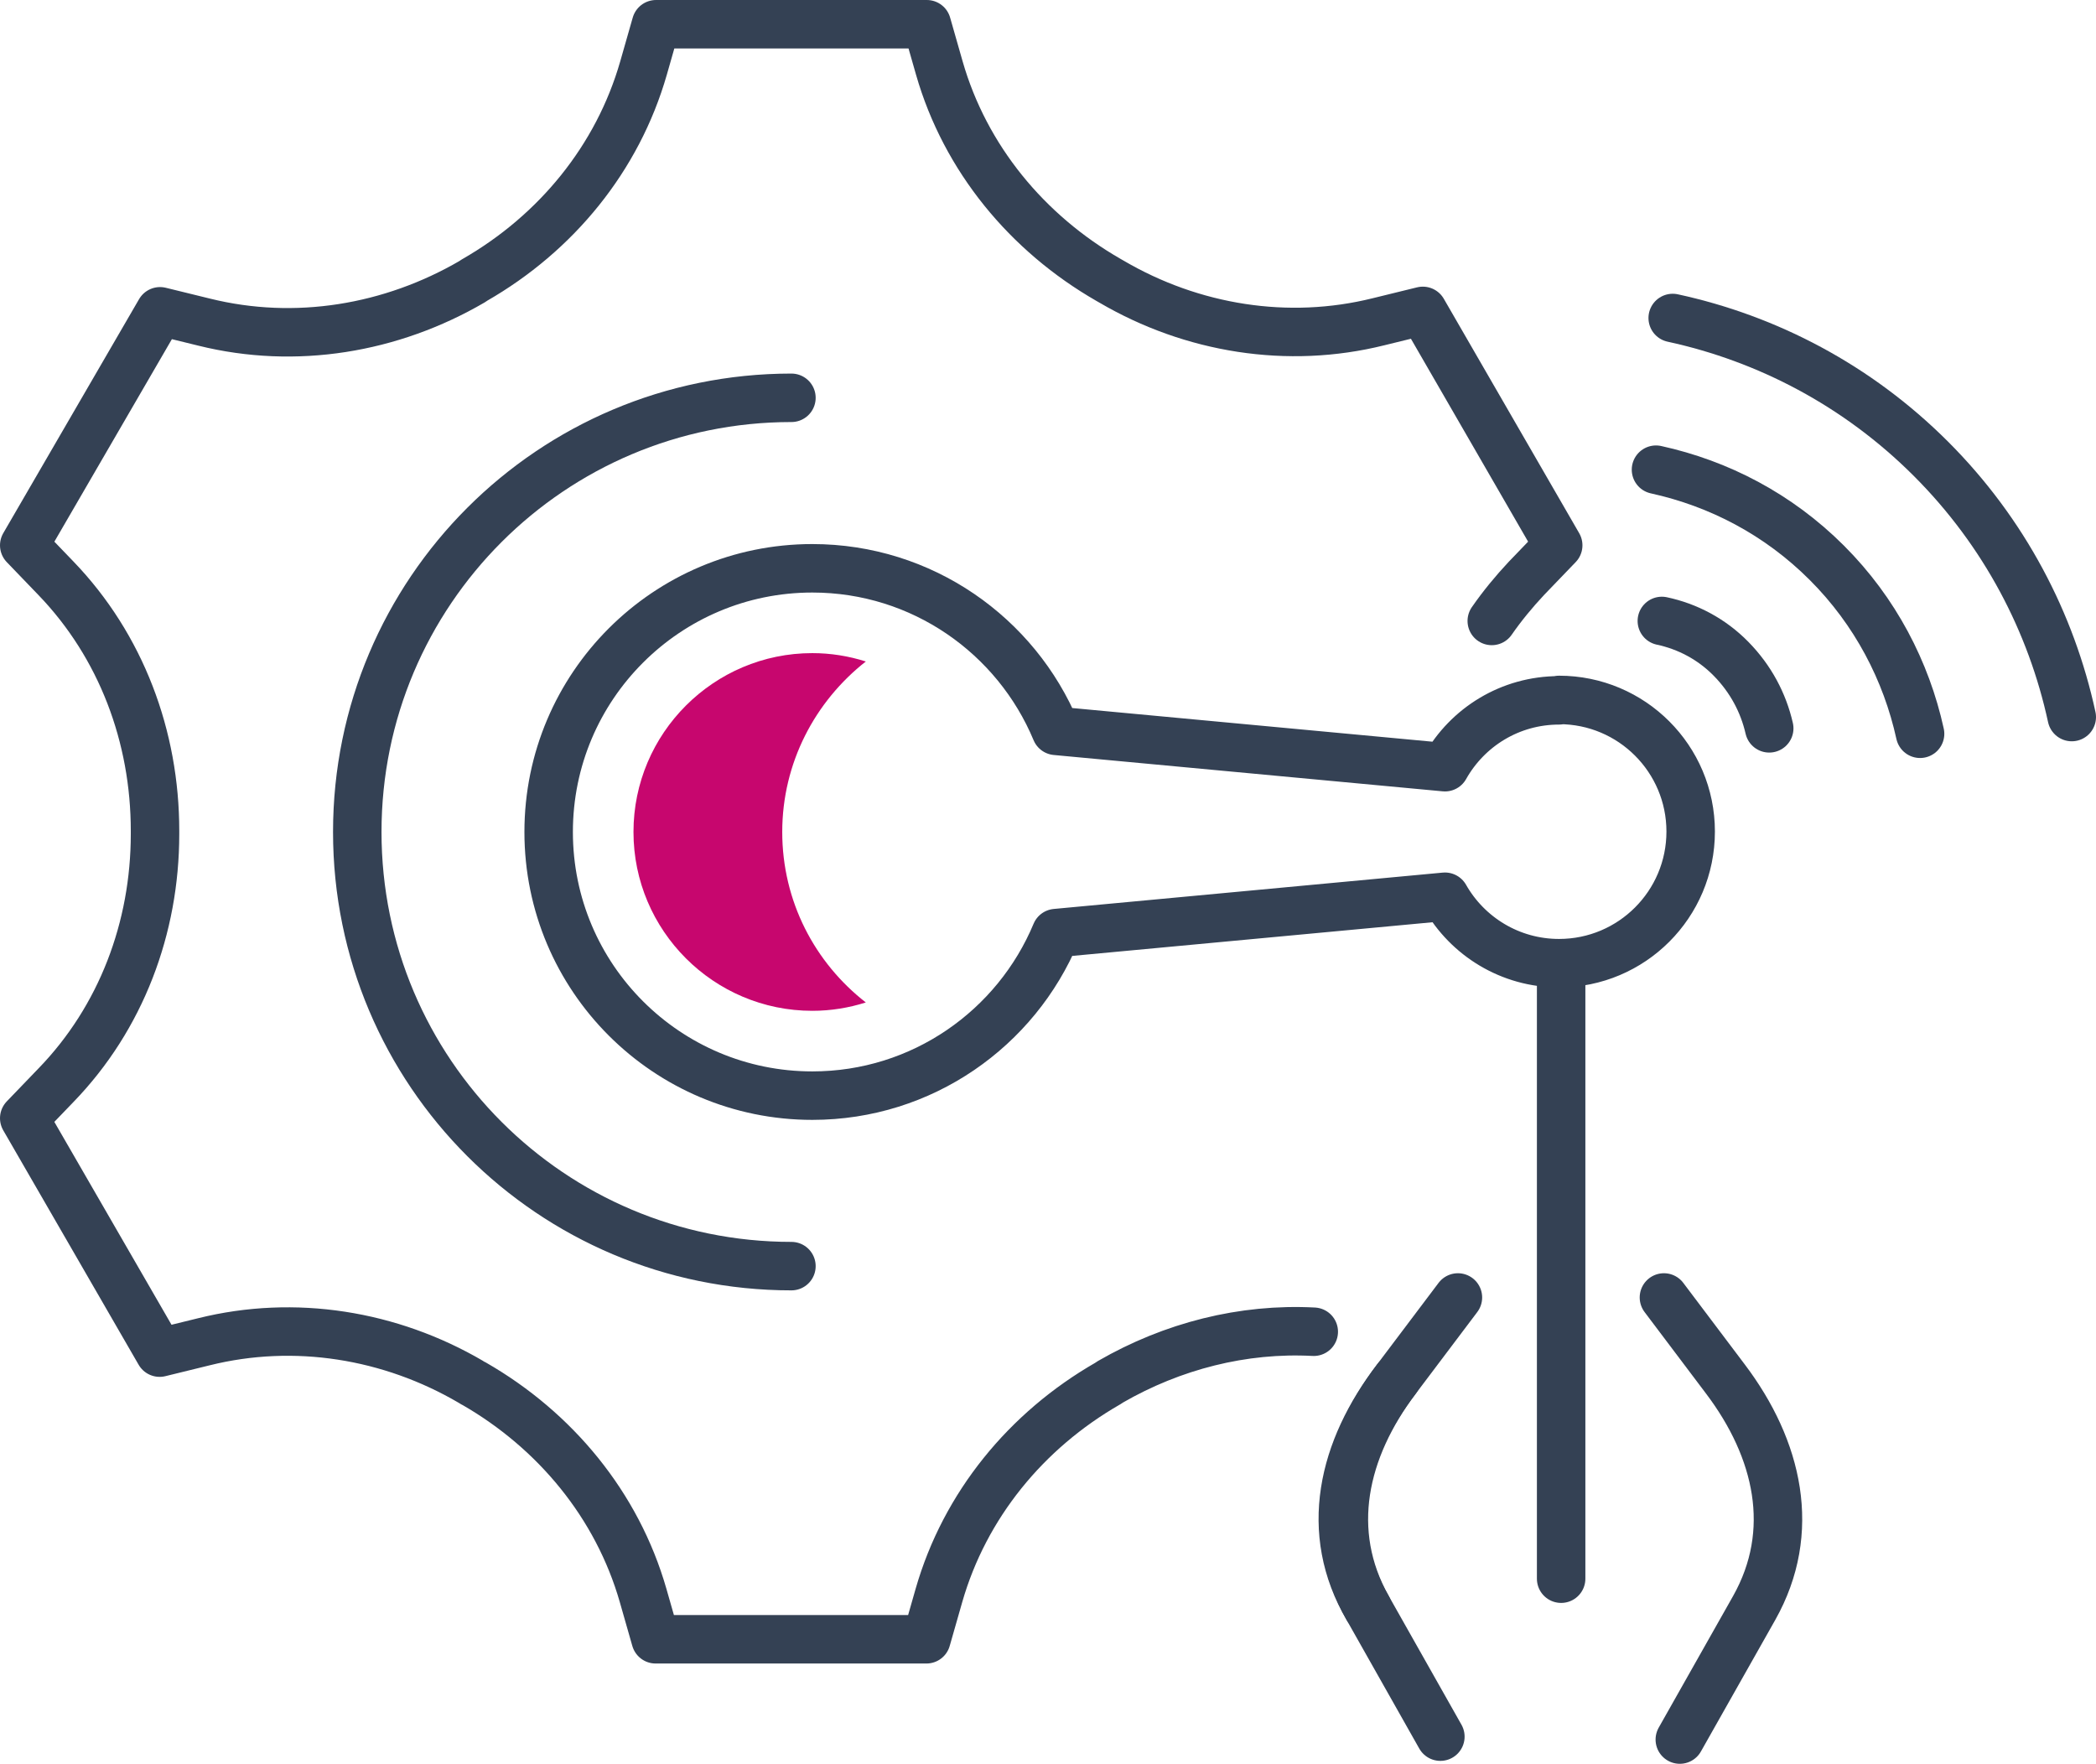
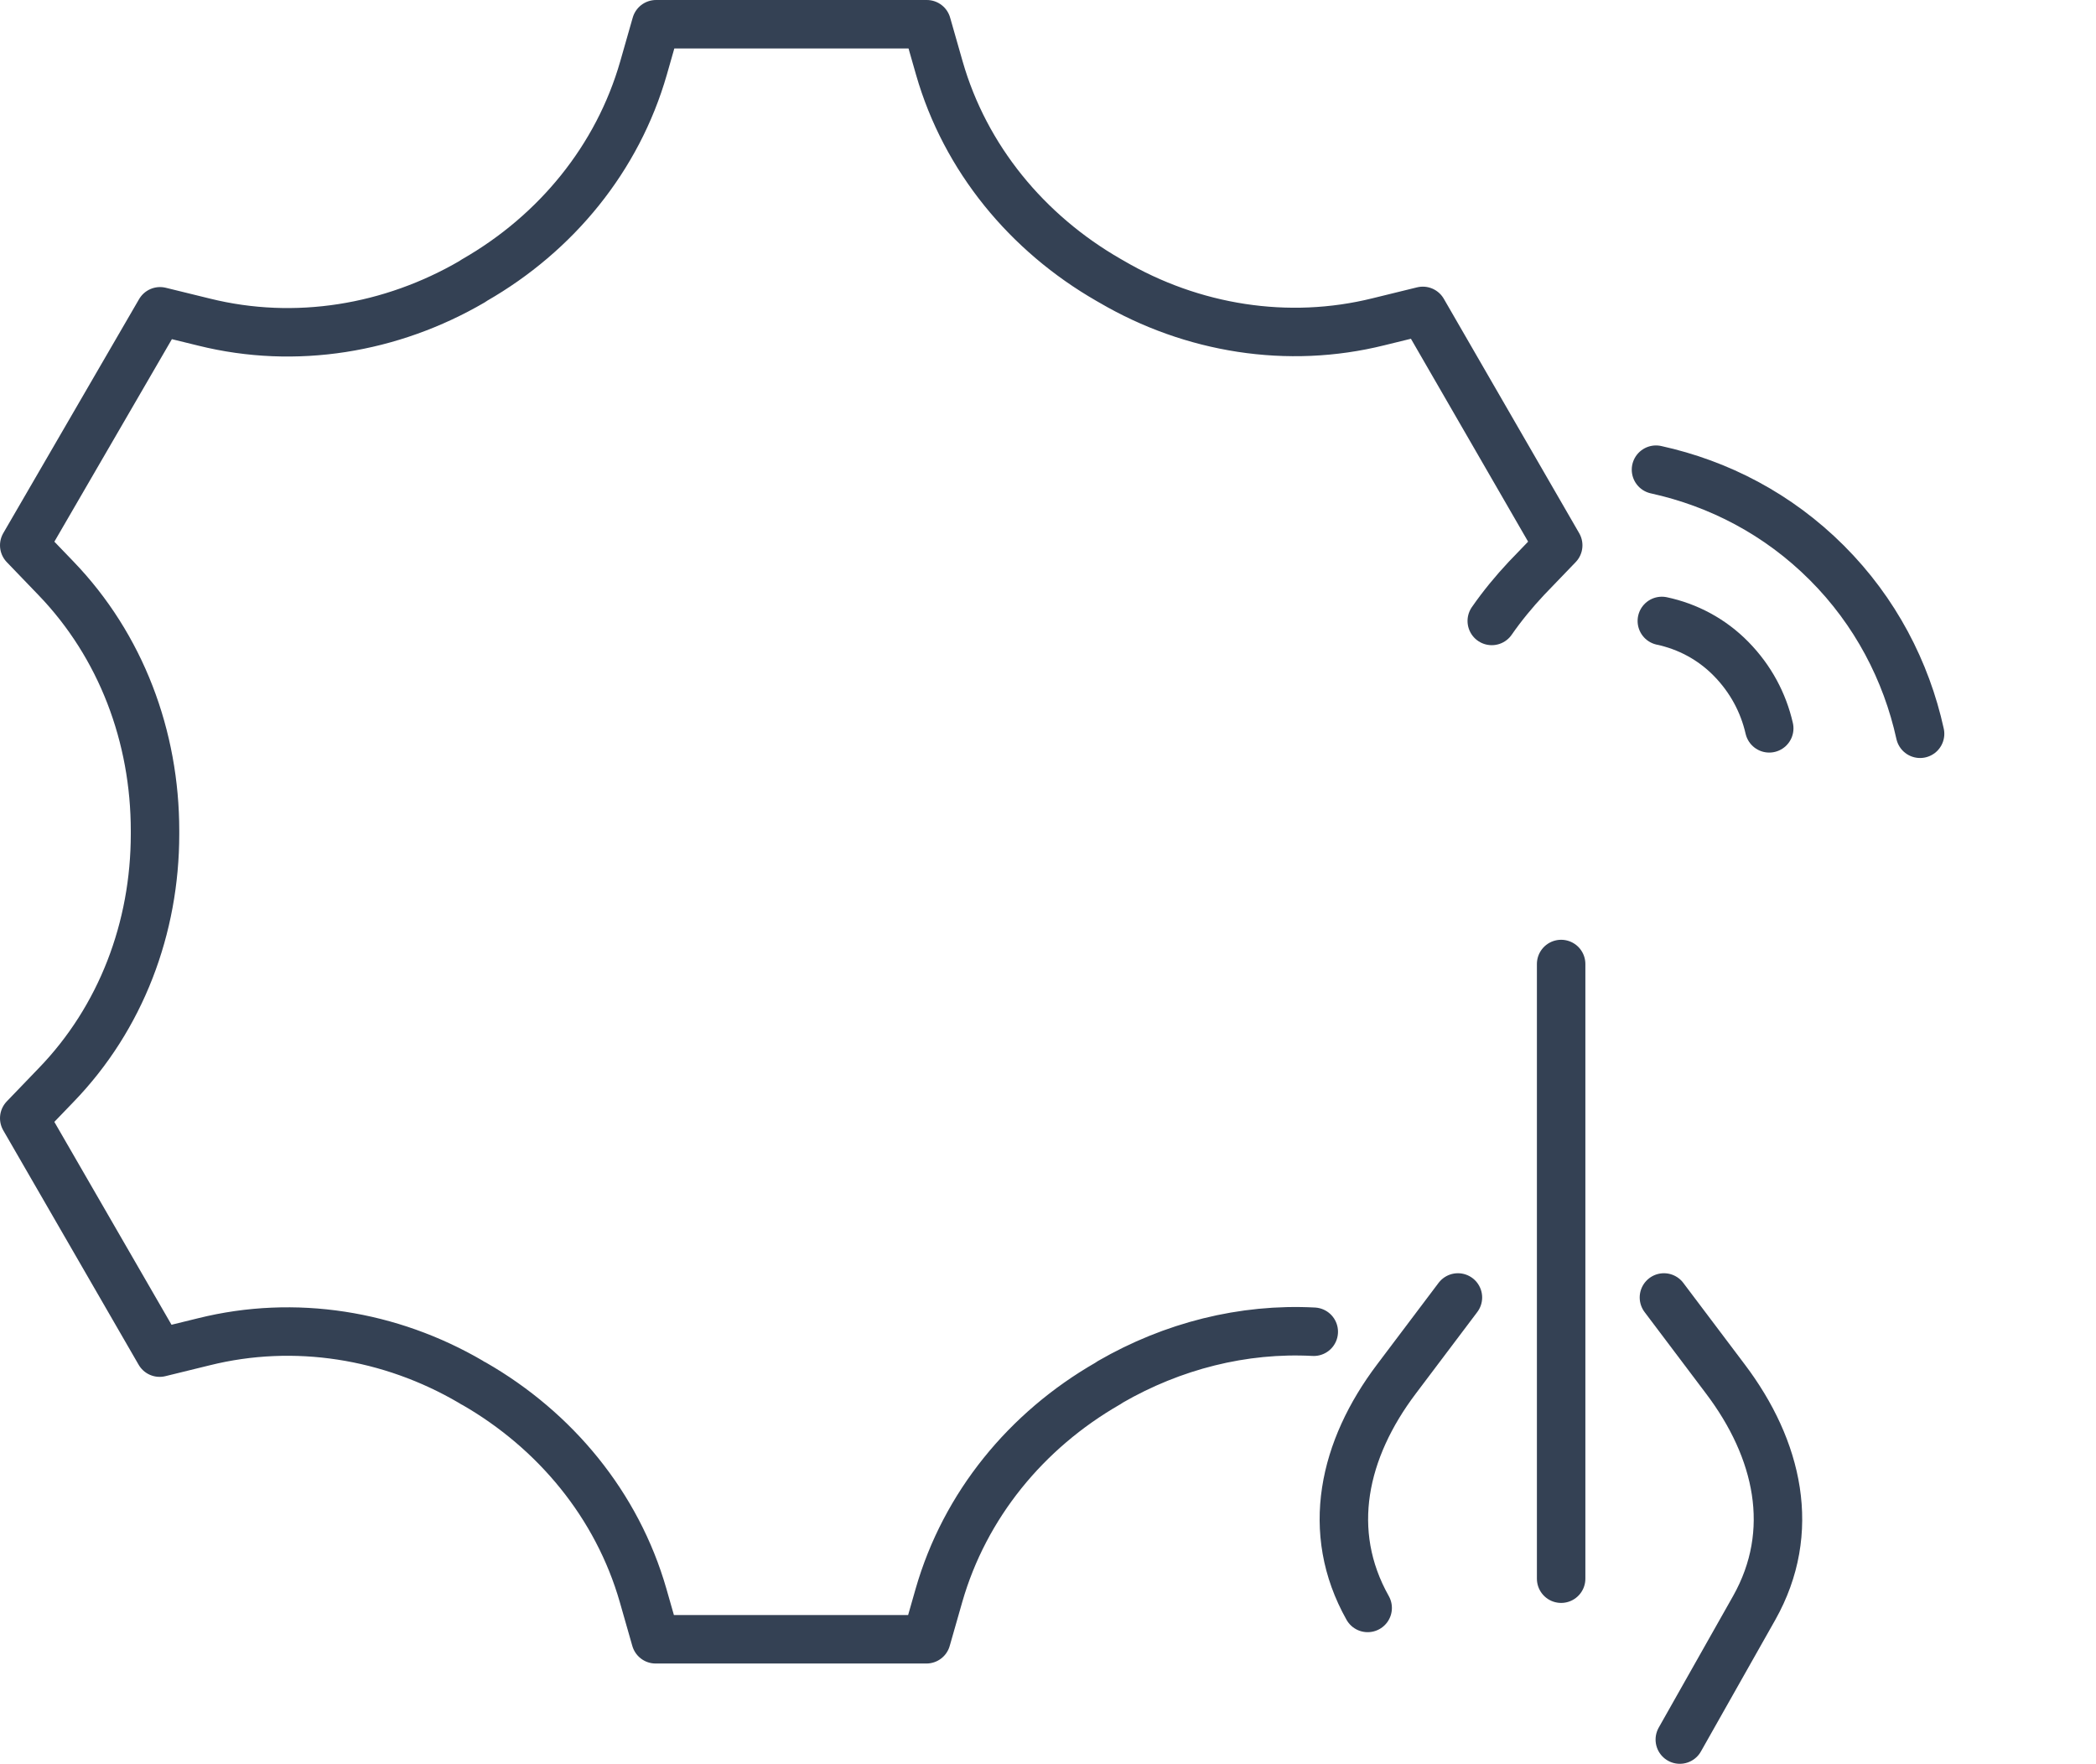
<svg xmlns="http://www.w3.org/2000/svg" id="Layer_2" data-name="Layer 2" viewBox="0 0 50.16 42.21">
  <defs>
    <style>
      .cls-1 {
        fill: none;
        stroke: #344154;
        stroke-linecap: round;
        stroke-linejoin: round;
        stroke-width: 1.16px;
      }

      .cls-2 {
        fill: #c7066e;
      }
    </style>
  </defs>
  <g id="Icon_Set" data-name="Icon Set">
    <g>
-       <path class="cls-1" d="m18.94,30.3c-5.74,0-10.39-4.65-10.39-10.39s4.65-10.39,10.39-10.39" />
      <path class="cls-1" d="m35.7,14.86c.25-.36.53-.7.83-1.02l.76-.79-3.24-5.61-1.06.26c-2.17.54-4.46.17-6.39-.96l-.07-.04c-1.95-1.12-3.43-2.91-4.05-5.07l-.3-1.05h-6.48l-.3,1.05c-.62,2.16-2.09,3.95-4.04,5.07,0,0-.02.01-.03.02,0,0-.02.01-.03.02-1.94,1.13-4.23,1.51-6.41.97l-1.06-.26L.58,13.05l.76.79c1.56,1.62,2.37,3.79,2.37,6.04v.08c0,2.24-.81,4.4-2.37,6.01l-.76.79,3.24,5.61,1.06-.26c2.17-.54,4.46-.17,6.39.96.02.01.04.03.07.04,1.95,1.12,3.43,2.91,4.05,5.07l.3,1.05h6.48l.3-1.05c.62-2.16,2.09-3.95,4.04-5.07,0,0,.02-.01.03-.02,0,0,.02-.01.03-.02,1.49-.86,3.18-1.29,4.87-1.2" />
      <g>
        <g>
-           <path class="cls-1" d="m34.89,31.05l-1.47,1.95c-1.27,1.68-1.72,3.65-.69,5.48l1.74,3.08" />
+           <path class="cls-1" d="m34.89,31.05l-1.47,1.95c-1.27,1.68-1.72,3.65-.69,5.48" />
          <path class="cls-1" d="m39.82,31.05l1.47,1.95c1.27,1.68,1.72,3.65.69,5.48l-1.78,3.15" />
-           <path class="cls-1" d="m33.42,33c-1.3,1.69-1.76,3.66-.69,5.48" />
        </g>
        <line class="cls-1" x1="37.36" y1="23.07" x2="37.36" y2="37.78" />
      </g>
      <g>
        <path class="cls-1" d="m39.63,11.24c1.5.33,2.92,1.06,4.09,2.23,1.16,1.16,1.9,2.59,2.23,4.09" />
-         <path class="cls-1" d="m40.03,7.61c2.26.49,4.42,1.61,6.18,3.37,1.76,1.76,2.88,3.92,3.37,6.18" />
        <path class="cls-1" d="m39.77,14.86c.61.13,1.19.43,1.66.91s.77,1.05.91,1.66" />
      </g>
-       <path class="cls-1" d="m37.31,16.76c-1.17,0-2.19.64-2.73,1.6l-9.31-.87c-.95-2.28-3.2-3.89-5.83-3.89-3.48,0-6.31,2.82-6.31,6.31s2.83,6.31,6.31,6.31c2.63,0,4.88-1.61,5.83-3.89l9.31-.87c.54.95,1.56,1.59,2.73,1.59,1.74,0,3.15-1.41,3.15-3.15s-1.41-3.15-3.15-3.15Z" />
-       <path class="cls-2" d="m18.72,19.91c0-1.66.79-3.13,2-4.08-.41-.13-.84-.2-1.28-.2-2.36,0-4.28,1.92-4.28,4.28s1.92,4.28,4.28,4.28c.44,0,.87-.07,1.28-.2-1.22-.95-2-2.42-2-4.08Z" />
    </g>
  </g>
</svg>